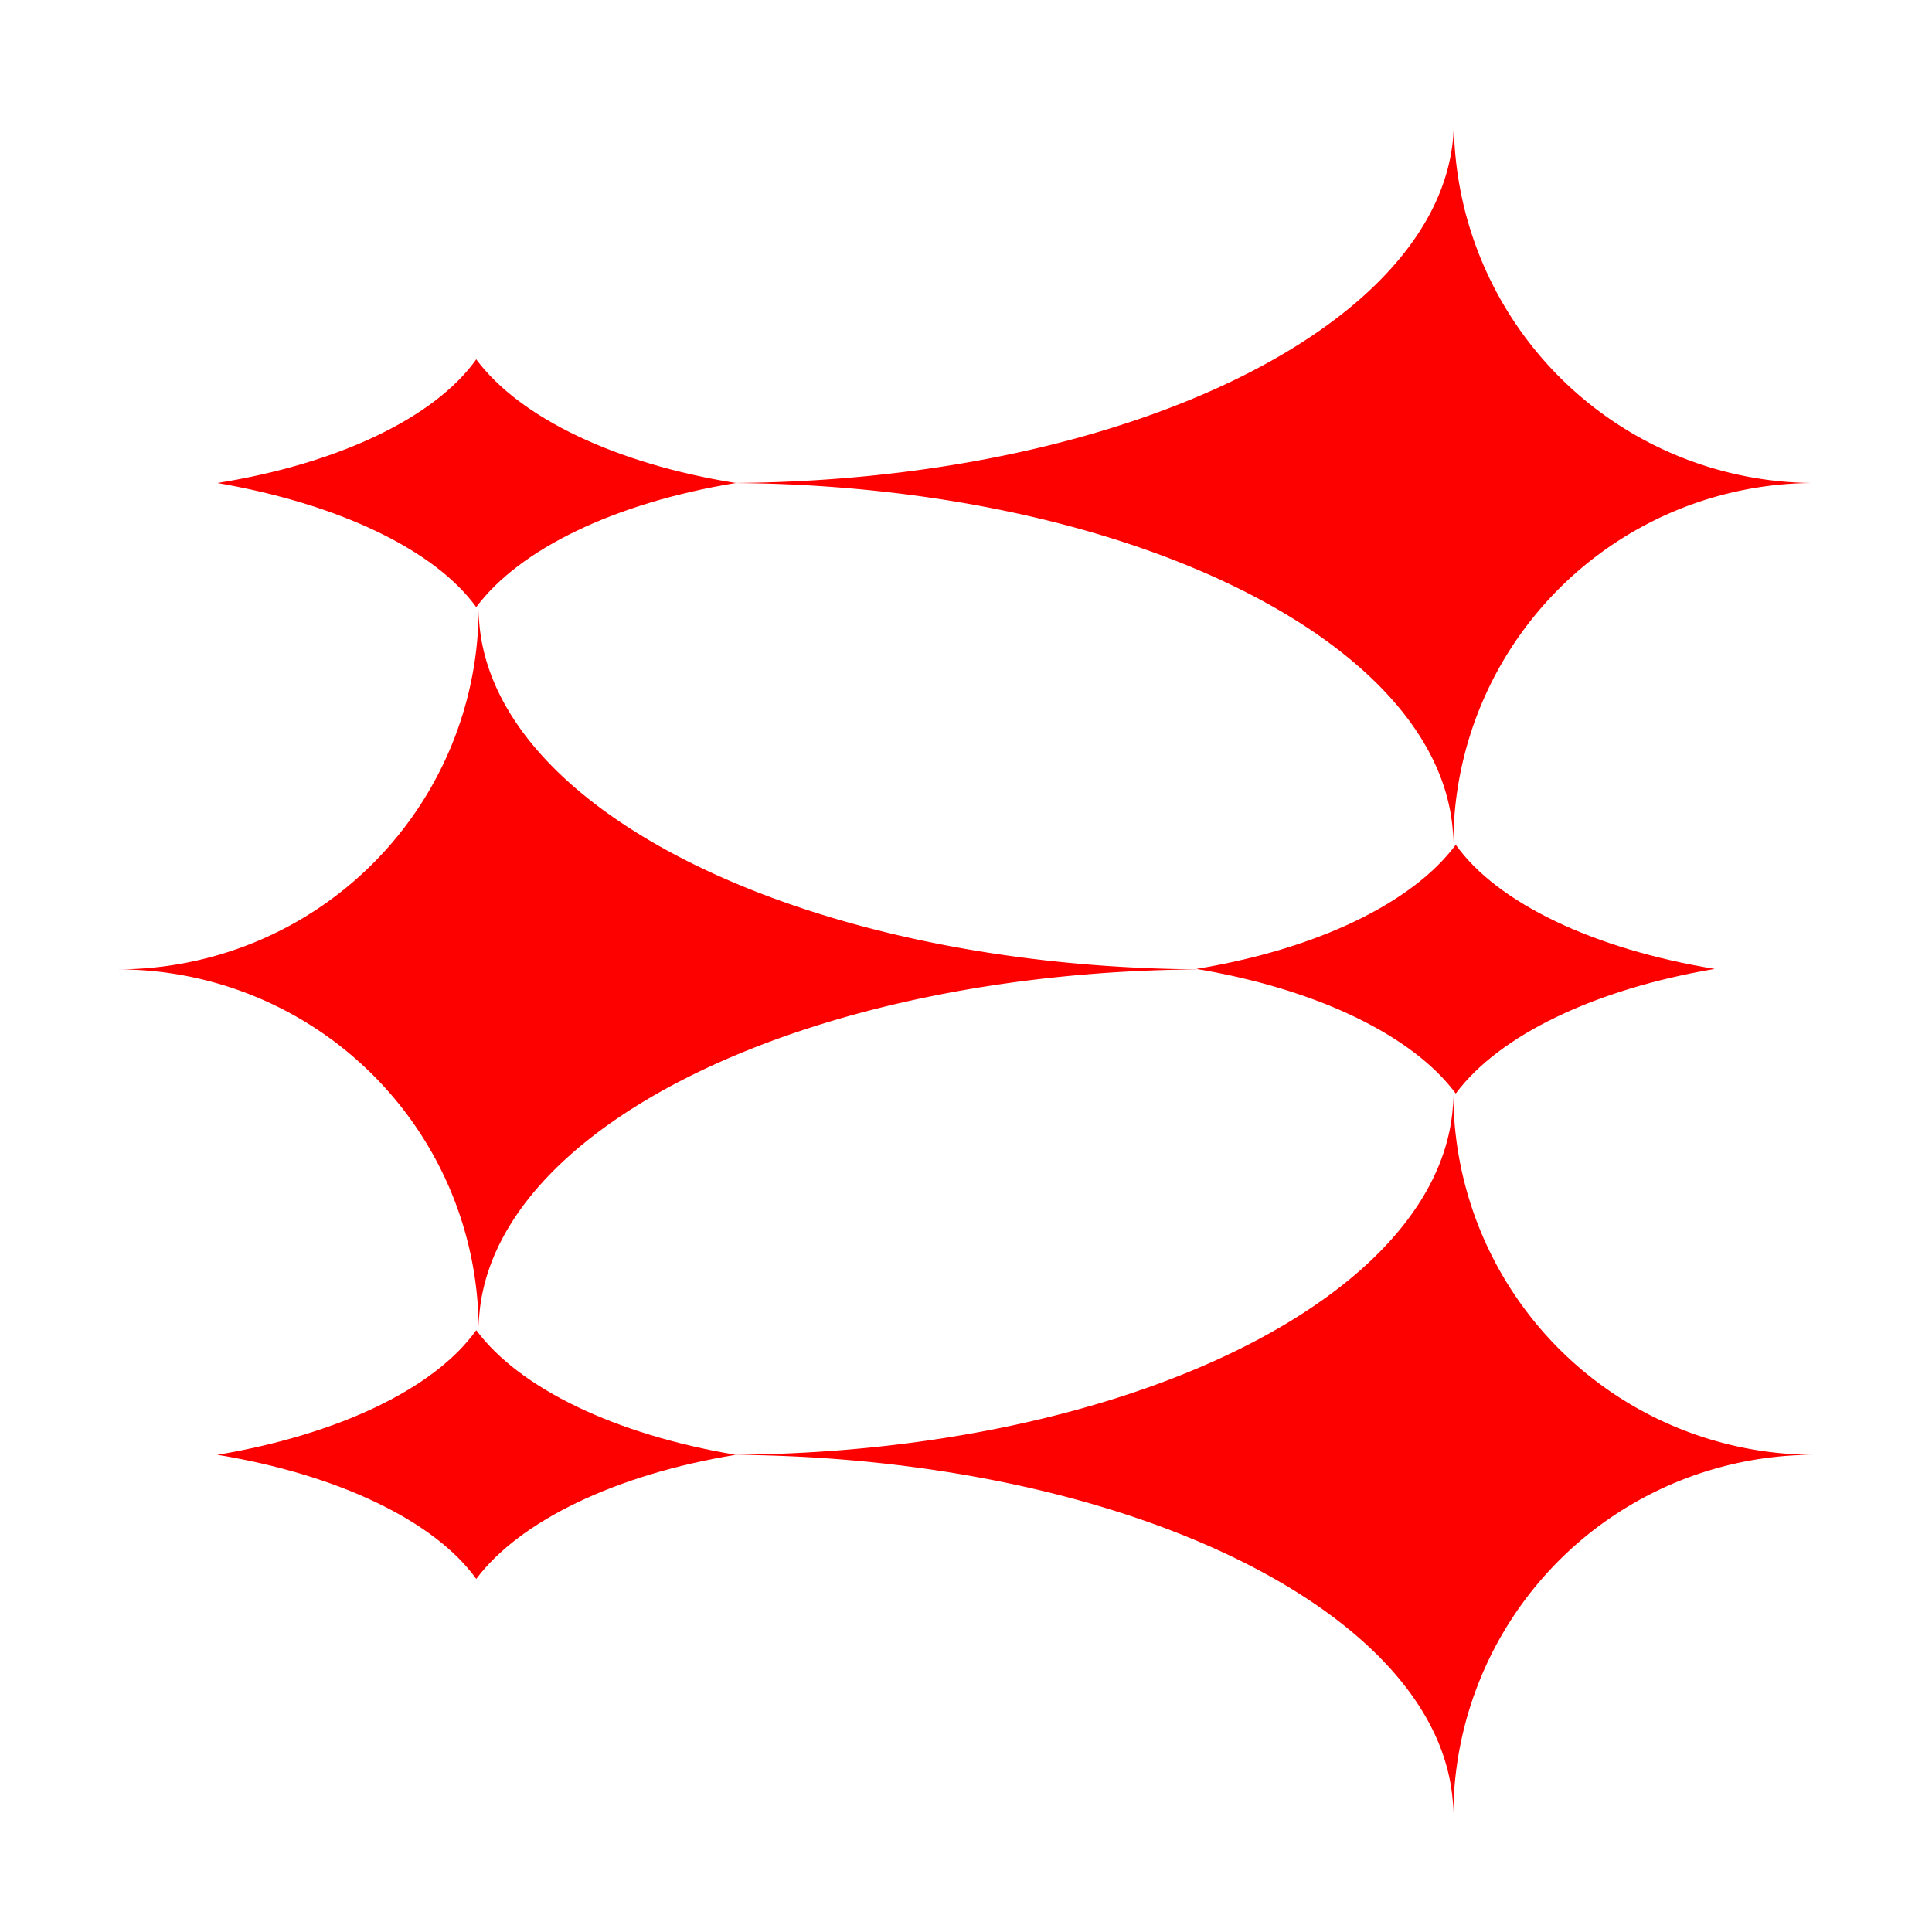
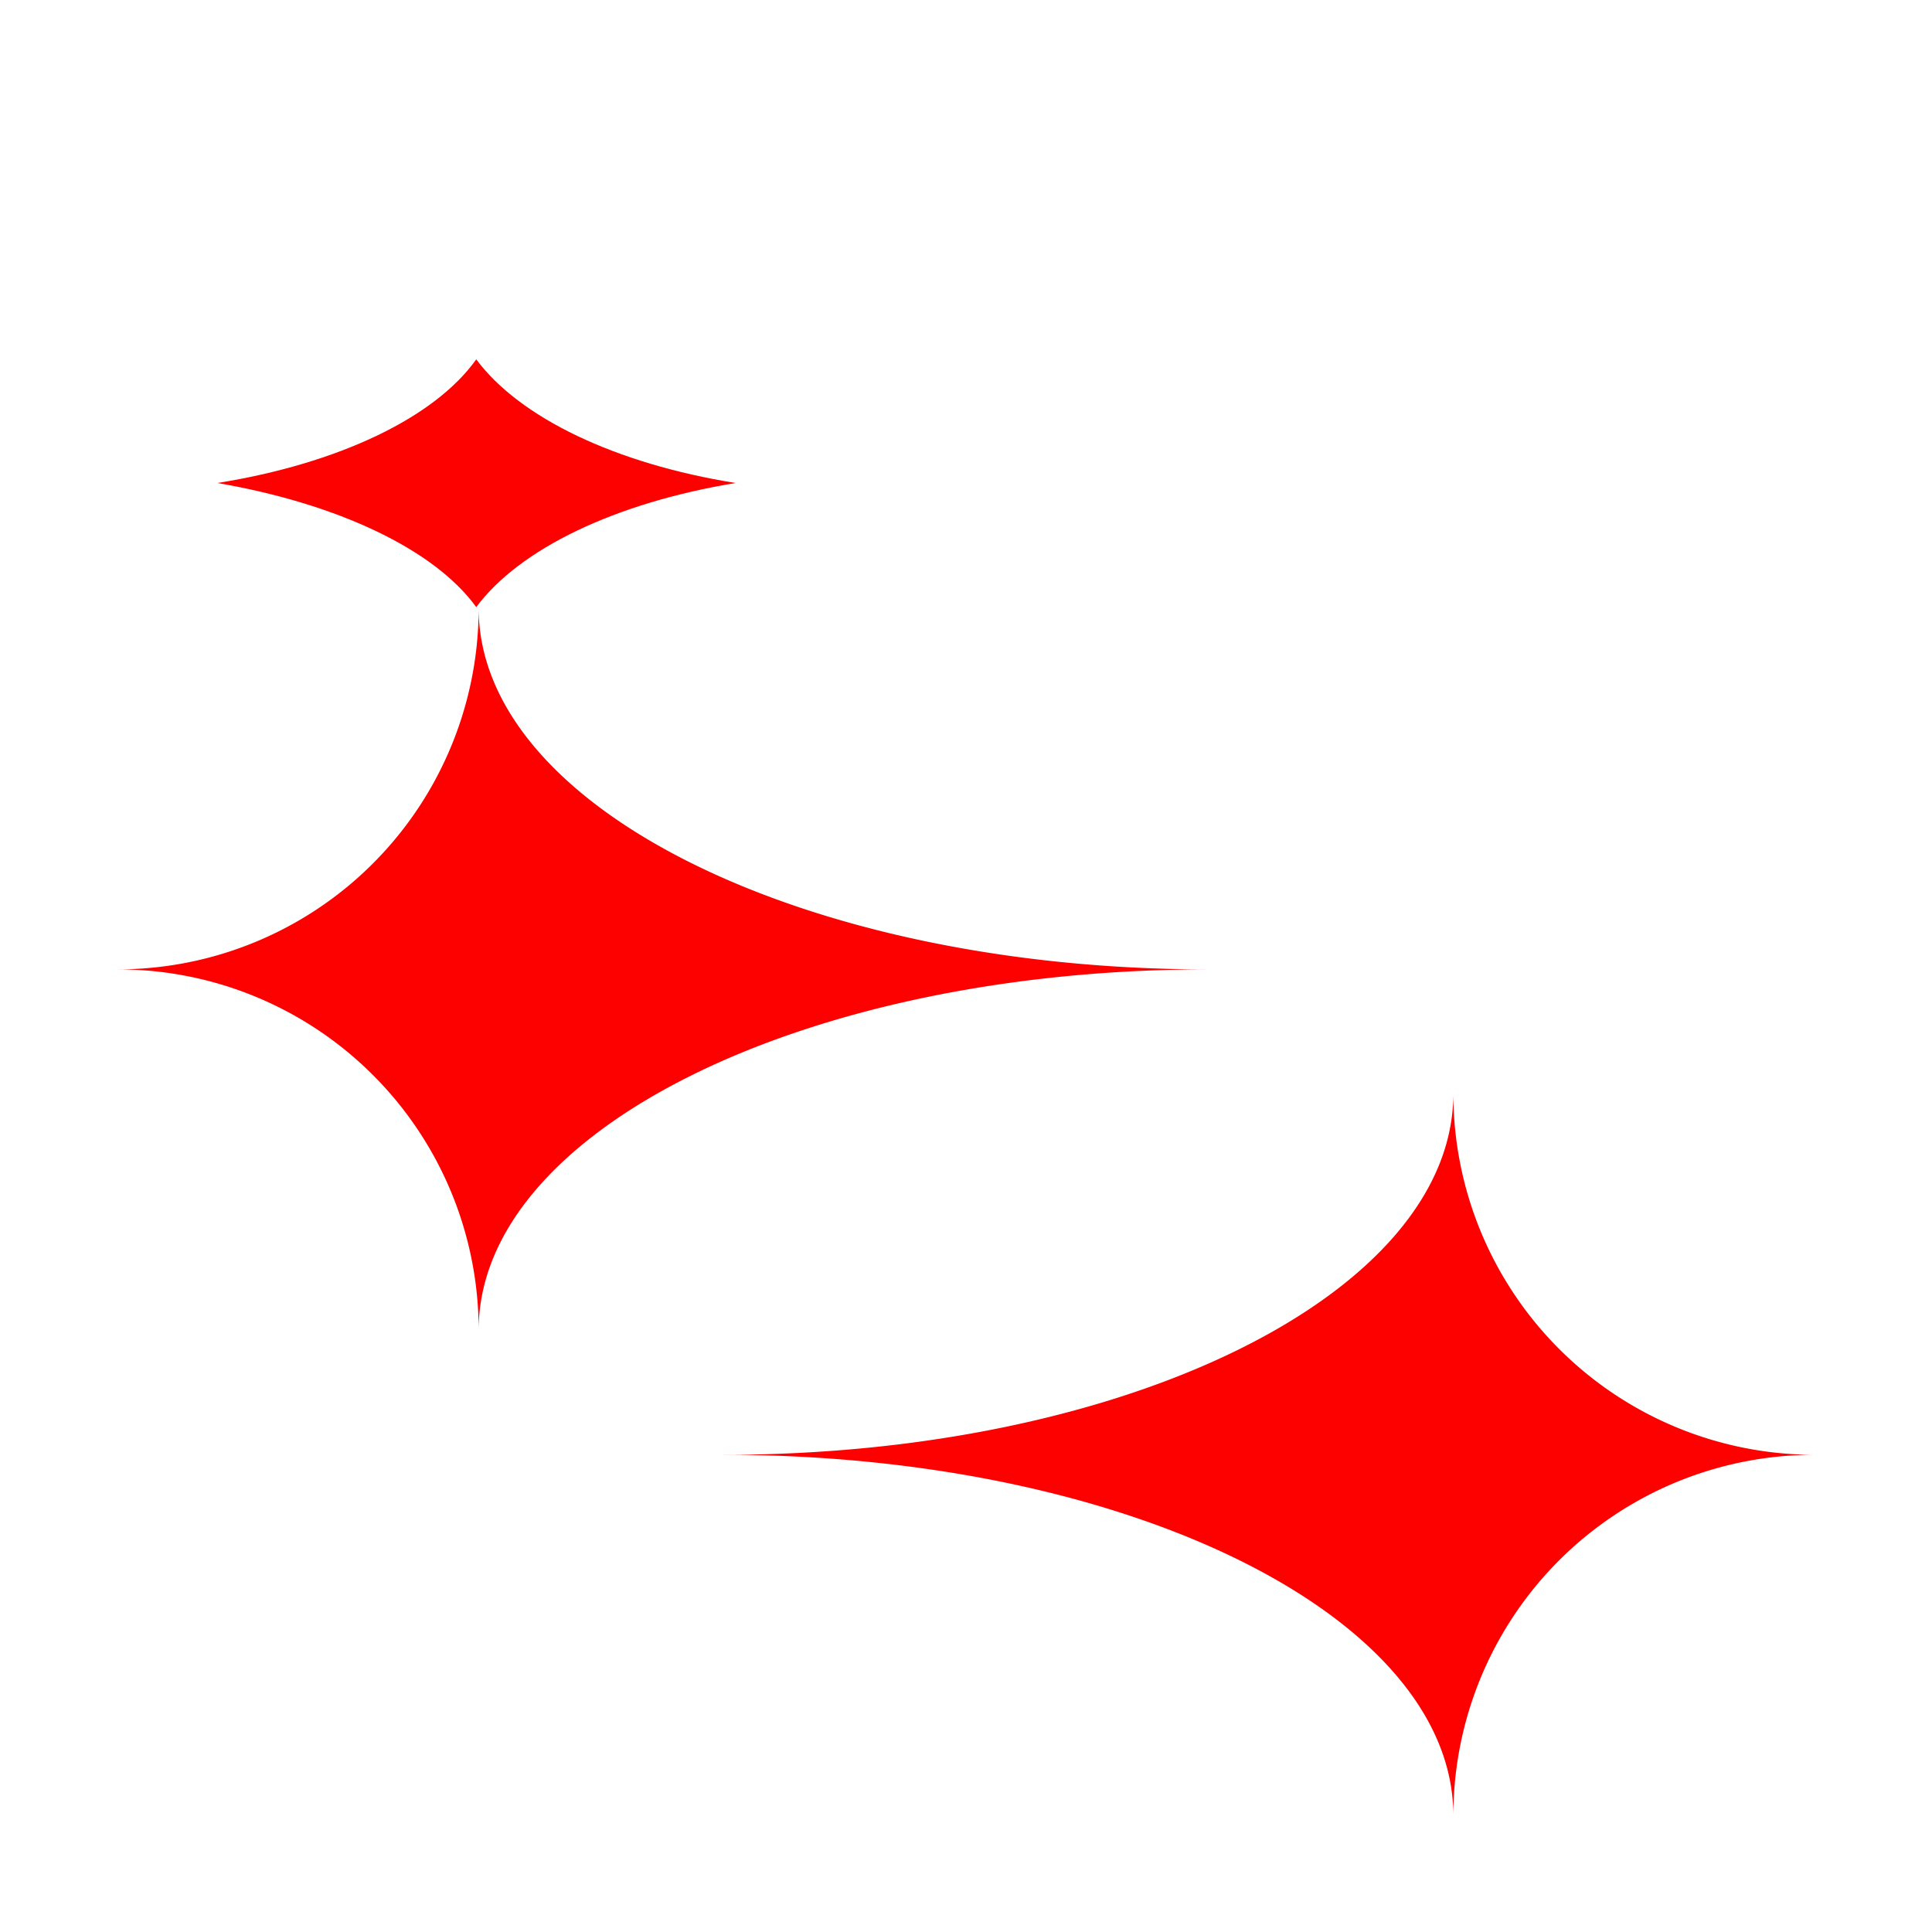
<svg xmlns="http://www.w3.org/2000/svg" id="Layer_1" data-name="Layer 1" viewBox="0 0 40 40">
  <defs>
    <style>.cls-1{fill:#fd0000;}</style>
  </defs>
-   <path class="cls-1" d="M30.09 17.49C30.09 13.36 23.33 10 15 10c8.34.0 15.1-3.35 15.1-7.48A7.48 7.48.0 0037.57 10a7.47 7.47.0 00-7.48 7.49z" />
  <path class="cls-1" d="M15.23 10c-2.49.41-4.47 1.36-5.37 2.57C9 11.38 7 10.43 4.5 10 7 9.6 9 8.65 9.86 7.44c.9 1.21 2.88 2.16 5.37 2.56z" />
  <path class="cls-1" d="M30.09 37.59c0-4.13-6.76-7.47-15.1-7.47 8.34.0 15.1-3.35 15.1-7.48a7.48 7.48.0 007.48 7.48 7.47 7.47.0 00-7.48 7.47z" />
-   <path class="cls-1" d="M15.23 30.12c-2.49.41-4.47 1.37-5.37 2.57C9 31.49 7 30.53 4.5 30.12 7 29.7 9 28.75 9.86 27.54c.9 1.21 2.88 2.16 5.37 2.58z" />
  <path class="cls-1" d="M9.91 12.59c0 4.13 6.76 7.48 15.1 7.48-8.34.0-15.1 3.34-15.1 7.47a7.47 7.47.0 00-7.48-7.47 7.48 7.48.0 007.48-7.48z" />
-   <path class="cls-1" d="M24.77 20.06c2.49-.41 4.47-1.36 5.37-2.57C31 18.7 33 19.65 35.5 20.06c-2.48.42-4.46 1.37-5.36 2.58C29.24 21.43 27.26 20.48 24.77 20.06z" />
</svg>